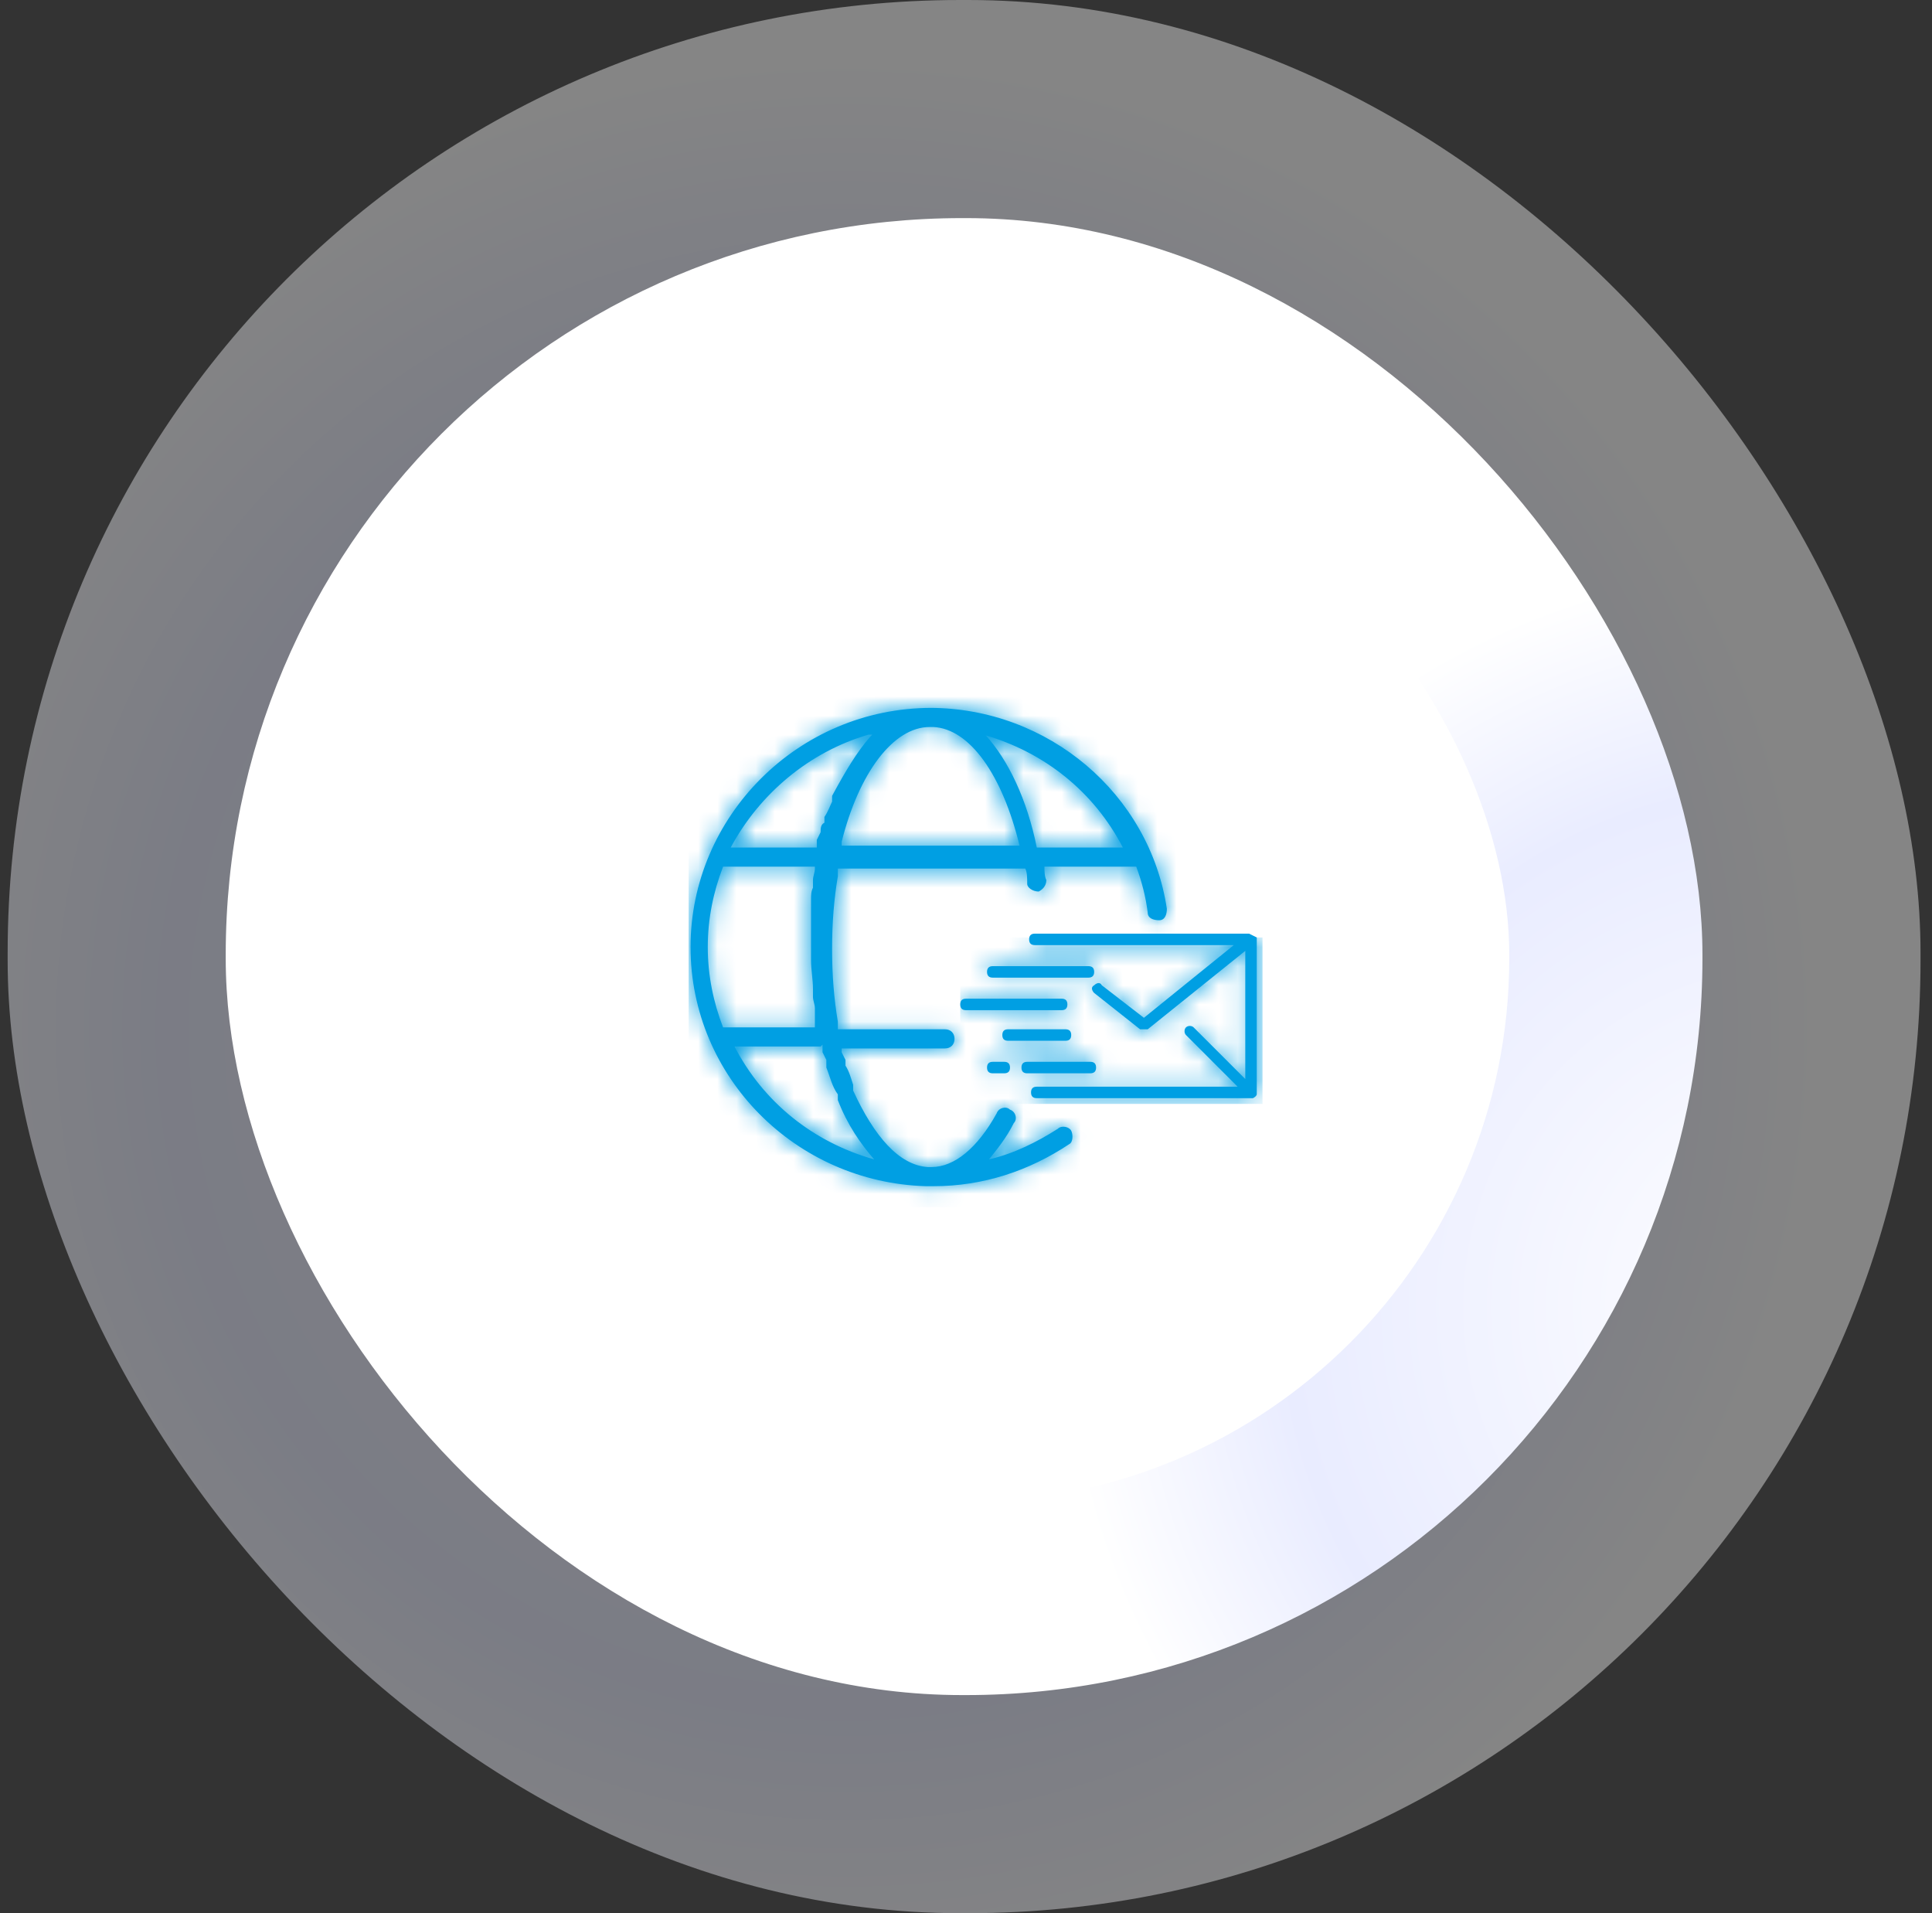
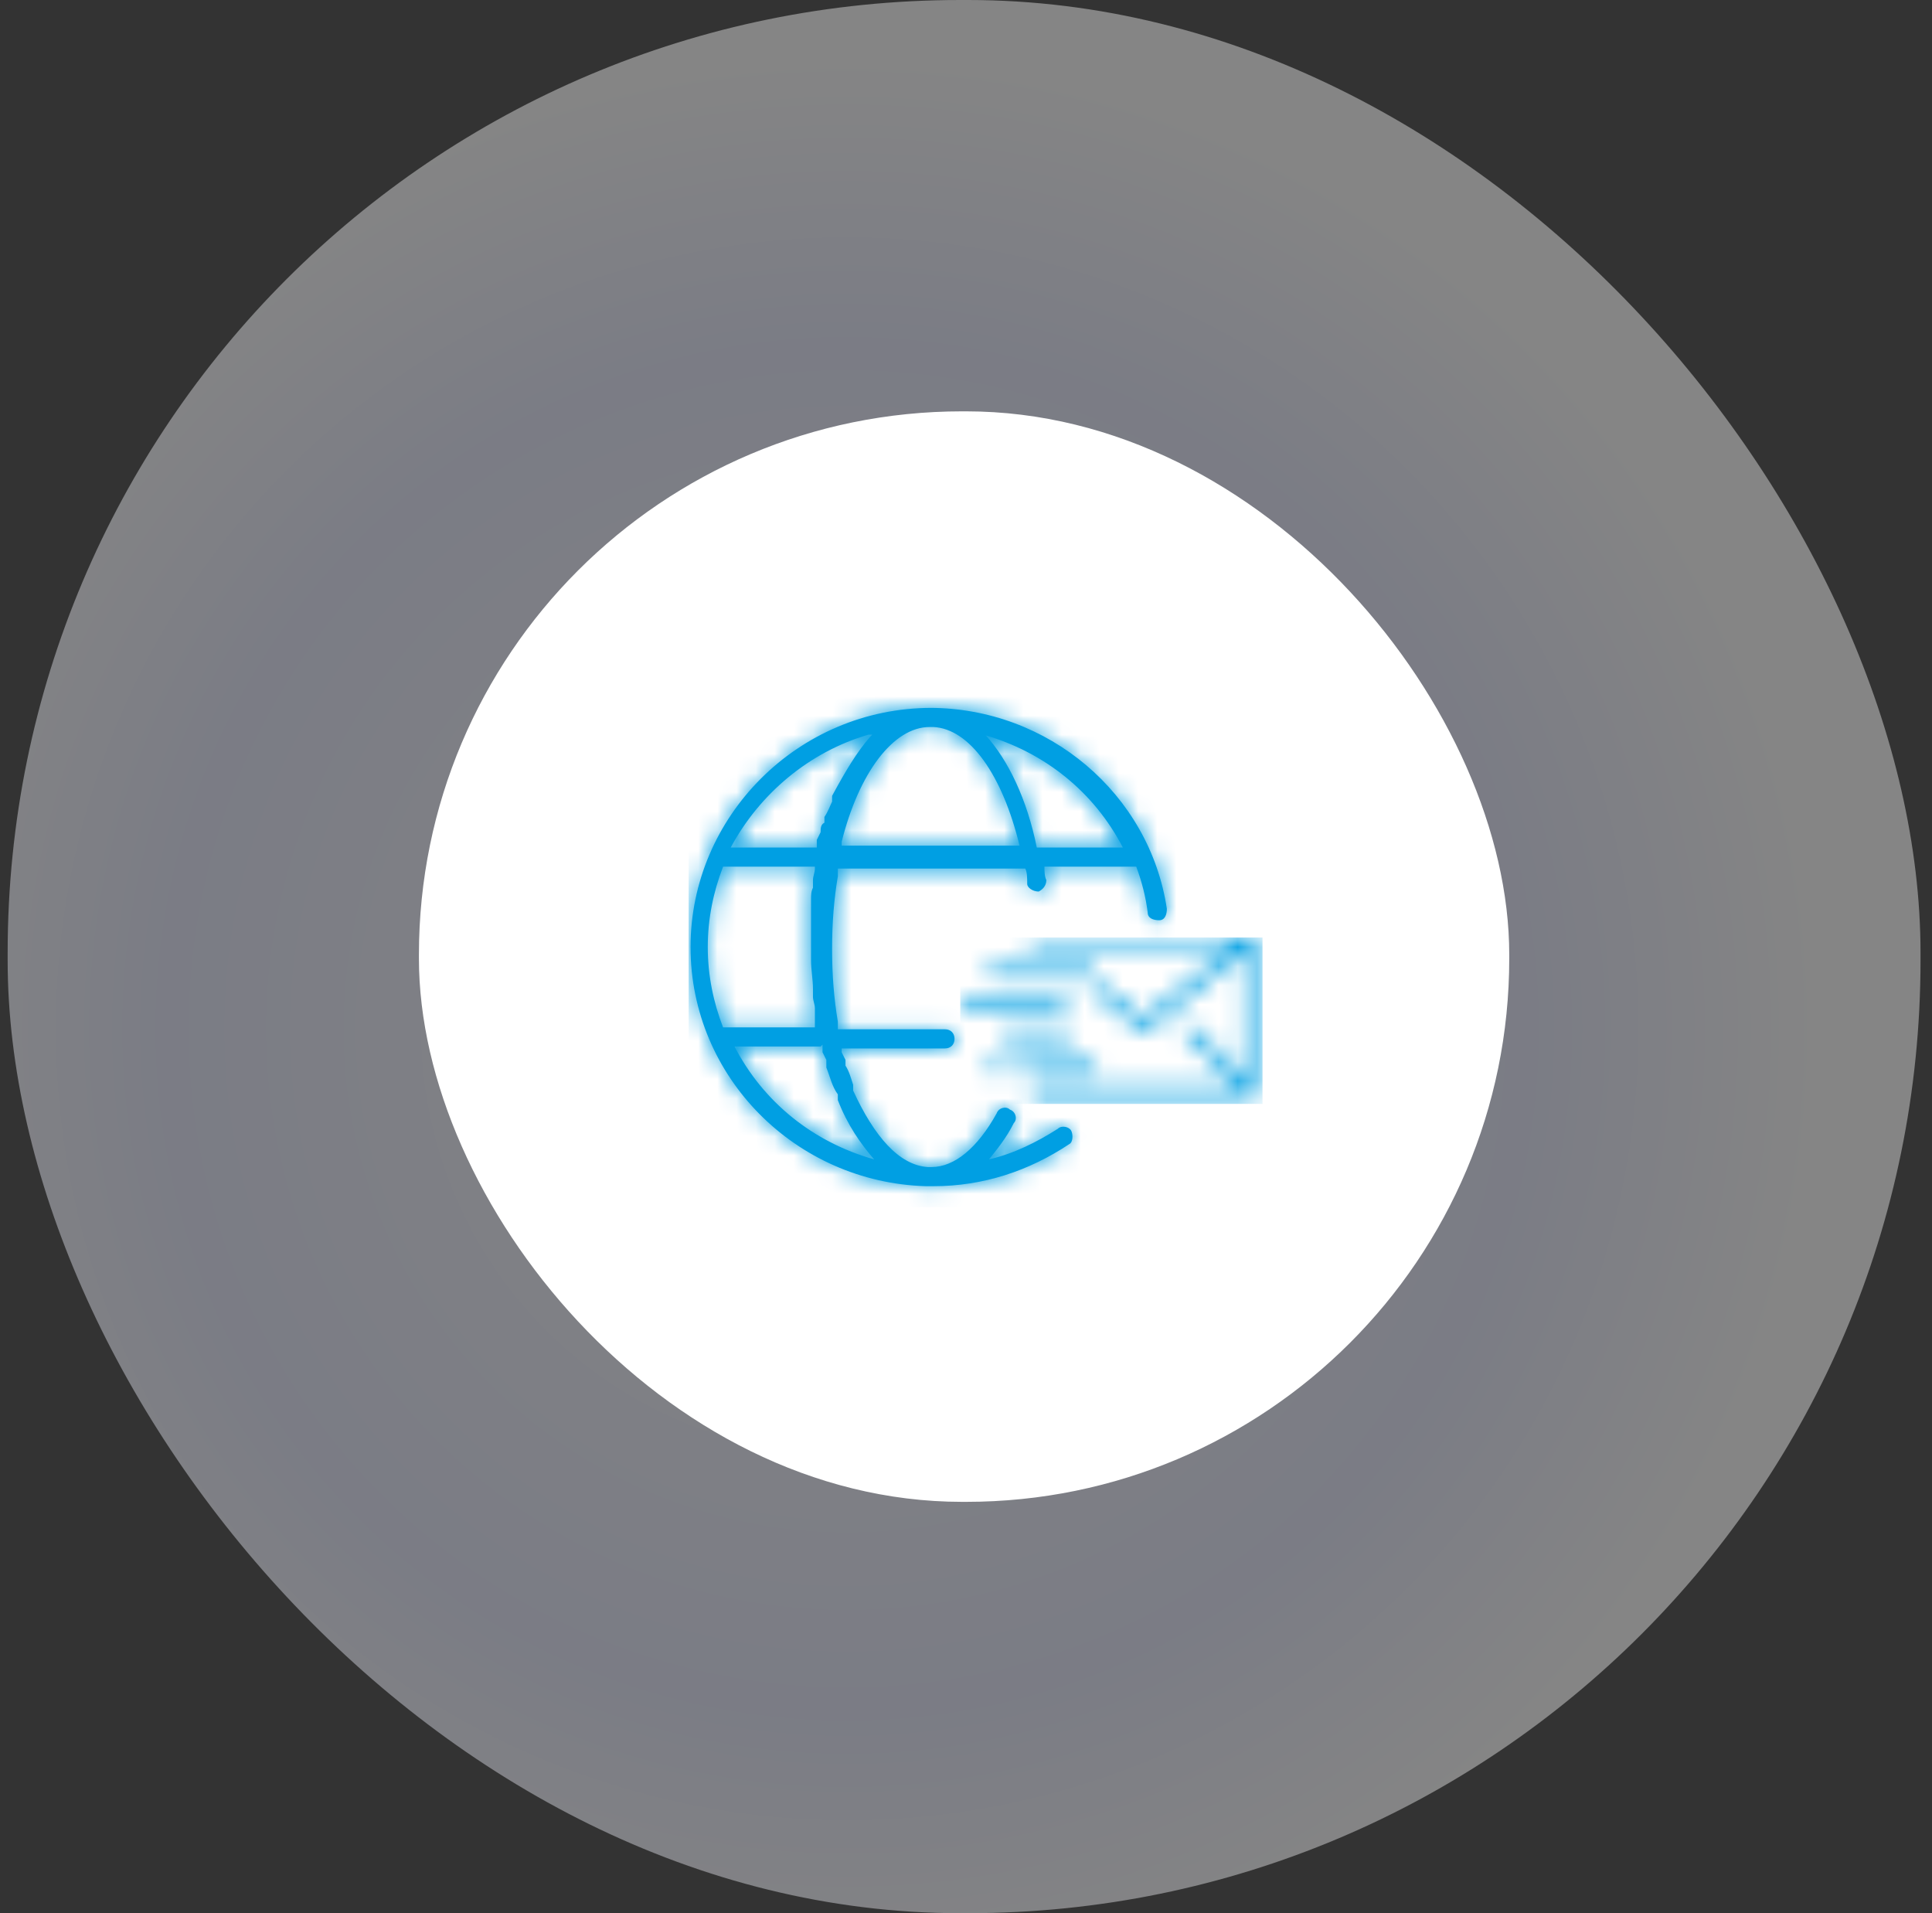
<svg xmlns="http://www.w3.org/2000/svg" id="Calque_1" version="1.1" viewBox="0 0 101 100">
  <rect x="0" y="0" width="101" height="100" fill="#333333" stroke="none" />
  <defs>
    <style>
      .st0 {
        mask: url(#mask);
      }

      .st1, .st2 {
        fill-rule: evenodd;
      }

      .st1, .st3 {
        fill: #fff;
      }

      .st4 {
        fill: url(#Dégradé_sans_nom_2);
      }

      .st2, .st5 {
        fill: #009fe3;
      }

      .st6 {
        mask: url(#mask-1);
      }

      .st7 {
        fill: url(#Dégradé_sans_nom);
        isolation: isolate;
        opacity: .4;
      }
    </style>
    <radialGradient id="Dégradé_sans_nom" data-name="Dégradé sans nom" cx="-2755.7" cy="1369.2" fx="-2755.7" fy="1369.2" r=".5" gradientTransform="translate(275616.4 136974.7) scale(100 -100)" gradientUnits="userSpaceOnUse">
      <stop offset="0" stop-color="#fff" />
      <stop offset=".7" stop-color="#e5e9fe" />
      <stop offset="1" stop-color="#fff" />
    </radialGradient>
    <radialGradient id="Dégradé_sans_nom_2" data-name="Dégradé sans nom 2" cx="-2747.4" cy="1365.5" fx="-2747.4" fy="1365.5" r=".5" gradientTransform="translate(212194.3 105484.3) scale(77.2 -77.2)" gradientUnits="userSpaceOnUse">
      <stop offset="0" stop-color="#fff" />
      <stop offset=".7" stop-color="#e9ecff" />
      <stop offset="1" stop-color="#fff" />
    </radialGradient>
    <mask id="mask" x="50.2" y="49" width="15.8" height="8.7" maskUnits="userSpaceOnUse">
      <g id="q3xcd0xphe">
        <path id="_x33_9klylcgjc1" data-name="_x33_9klylcgjc" class="st1" d="M65.7,49s0,0,0,0c0,0,0,0,0,0,0,0,0,0,0,0,0,0,0,0,0,0,0,0,0,0,0,0,0,0,0,0,0,0,0,0,0,0,0,0,0,0,0,0,0,0,0,0,0,0,0,0h0v8.1s0,0,0,.1c0,0,0,.1-.2.2,0,0,0,0-.1,0h-11.2c-.2,0-.3-.1-.3-.3s.1-.3.3-.3h10.5l-2.7-2.7c-.1-.1-.1-.3,0-.4.1-.1.3-.1.4,0l2.7,2.7v-6.7l-5.1,4.1c0,0-.1,0-.2,0s-.1,0-.2,0l-2.4-1.9c-.1-.1-.2-.3,0-.4.1-.1.3-.2.4,0l2.2,1.7,4.7-3.8h-10.4c-.2,0-.3-.1-.3-.3s.1-.3.3-.3h11.2ZM57,55.5c.2,0,.3.1.3.3s-.1.3-.3.3h-3.3c-.2,0-.3-.1-.3-.3s.1-.3.3-.3h3.3ZM52.5,55.5c.2,0,.3.1.3.3s-.1.3-.3.3h-.6c-.2,0-.3-.1-.3-.3s.1-.3.3-.3h.6ZM55.7,53.8c.2,0,.3.1.3.3s-.1.3-.3.3h-3c-.2,0-.3-.1-.3-.3s.1-.3.3-.3h3ZM55.5,52.2c.2,0,.3.1.3.3s-.1.3-.3.3h-5c-.2,0-.3-.1-.3-.3s.1-.3.3-.3h5ZM56.9,50.5c.2,0,.3.1.3.3s-.1.3-.3.3h-5c-.2,0-.3-.1-.3-.3s.1-.3.3-.3h5Z" />
      </g>
    </mask>
    <mask id="mask-1" x="36" y="35.9" width="27.3" height="27.2" maskUnits="userSpaceOnUse">
      <g id="_x36_icxjuc3gh">
        <path id="tmmopxuu2f1" data-name="tmmopxuu2f" class="st1" d="M48.6,37c6.2,0,11.5,4.5,12.4,10.5,0,.3-.1.6-.4.6-.3,0-.6-.1-.6-.4-.1-.8-.3-1.6-.6-2.4h-4.8c0,.2,0,.5.1.7,0,.3-.2.5-.4.6-.3,0-.6-.2-.6-.4,0-.3,0-.6-.1-.8h-9.8s0,.4,0,.4c-.2,1.2-.3,2.4-.3,3.8s.1,2.6.3,3.8v.4c0,0,0,0,0,0h5.6c.3,0,.5.2.5.5s-.2.5-.5.5h0s-5.4,0-5.4,0v.2c0,0,.2.4.2.4v.3c.2.3.3.7.4,1v.3c1.1,2.4,2.4,3.9,3.9,4h.2c1.2,0,2.4-1,3.4-2.8.1-.3.5-.4.7-.2.3.1.4.5.2.7-.4.8-.9,1.4-1.3,1.9,1.3-.3,2.5-.9,3.6-1.6.2-.2.6-.1.7.1s.1.6-.1.7c-2.1,1.4-4.5,2.2-7.1,2.2h-.1s-.3,0-.3,0c-6.8-.2-12.3-5.7-12.3-12.5s5.6-12.5,12.6-12.5ZM42.9,54.7h-4.5c1.5,2.9,4.1,5,7.3,5.9-.7-.8-1.4-1.8-1.9-3.1v-.3c-.3-.4-.4-.9-.6-1.4v-.4c0,0-.2-.4-.2-.4,0,0,0-.4,0-.4ZM42.6,45.3h-4.8c-.5,1.3-.8,2.7-.8,4.2s.3,2.9.8,4.2h4.8c0-.2,0-.4,0-.6v-.4c0-.2-.1-.4-.1-.6v-.4c0-.5-.1-1-.1-1.5v-.4s0-.2,0-.2v-.7c0-.5,0-1,0-1.5v-.4c0-.2,0-.4.1-.6v-.4c0-.2.1-.4.1-.6h0ZM51.5,38.4h0c1.2,1.3,2.2,3.4,2.7,5.9h4.5c-1.5-2.9-4.1-5-7.3-5.9ZM45.6,38.4h-.2c-3.1.9-5.7,3.1-7.2,5.9h4.5v-.4c0,0,.2-.4.2-.4,0-.2,0-.4.2-.5v-.3c.2-.3.3-.6.4-.8v-.3c.7-1.3,1.3-2.3,2-3.1h0ZM48.6,38c-1.9,0-3.7,2.4-4.6,6v.2c0,0,9.3,0,9.3,0-.9-3.7-2.6-6.1-4.5-6.2h-.1Z" />
      </g>
    </mask>
  </defs>
  <g>
    <rect class="st7" x=".4" y="0" width="100" height="100" rx="49.8" ry="49.8" />
-     <rect class="st4" x="11.8" y="11.4" width="77.2" height="77.2" rx="38.5" ry="38.5" />
    <rect class="st3" x="21.9" y="21.5" width="57" height="57" rx="28.4" ry="28.4" />
  </g>
  <g>
    <g>
-       <path id="_x33_9klylcgjc" class="st2" d="M65.7,49s0,0,0,0c0,0,0,0,0,0,0,0,0,0,0,0,0,0,0,0,0,0,0,0,0,0,0,0,0,0,0,0,0,0,0,0,0,0,0,0,0,0,0,0,0,0,0,0,0,0,0,0h0v8.1s0,0,0,.1c0,0,0,.1-.2.2,0,0,0,0-.1,0h-11.2c-.2,0-.3-.1-.3-.3s.1-.3.3-.3h10.5l-2.7-2.7c-.1-.1-.1-.3,0-.4.1-.1.3-.1.4,0l2.7,2.7v-6.7l-5.1,4.1c0,0-.1,0-.2,0s-.1,0-.2,0l-2.4-1.9c-.1-.1-.2-.3,0-.4.1-.1.3-.2.4,0l2.2,1.7,4.7-3.8h-10.4c-.2,0-.3-.1-.3-.3s.1-.3.3-.3h11.2ZM57,55.5c.2,0,.3.1.3.3s-.1.3-.3.3h-3.3c-.2,0-.3-.1-.3-.3s.1-.3.3-.3h3.3ZM52.5,55.5c.2,0,.3.1.3.3s-.1.3-.3.3h-.6c-.2,0-.3-.1-.3-.3s.1-.3.3-.3h.6ZM55.7,53.8c.2,0,.3.1.3.3s-.1.3-.3.3h-3c-.2,0-.3-.1-.3-.3s.1-.3.3-.3h3ZM55.5,52.2c.2,0,.3.1.3.3s-.1.3-.3.3h-5c-.2,0-.3-.1-.3-.3s.1-.3.3-.3h5ZM56.9,50.5c.2,0,.3.1.3.3s-.1.3-.3.3h-5c-.2,0-.3-.1-.3-.3s.1-.3.3-.3h5Z" />
      <g class="st0">
        <path class="st2" d="M50.2,49h15.8v8.7h-15.8v-8.7Z" />
      </g>
    </g>
    <g>
      <path id="tmmopxuu2f" class="st5" d="M48.6,37c6.2,0,11.5,4.5,12.4,10.5,0,.3-.1.6-.4.6-.3,0-.6-.1-.6-.4-.1-.8-.3-1.6-.6-2.4h-4.8c0,.2,0,.5.1.7,0,.3-.2.5-.4.6-.3,0-.6-.2-.6-.4,0-.3,0-.6-.1-.8h-9.8s0,.4,0,.4c-.2,1.2-.3,2.4-.3,3.8s.1,2.6.3,3.8v.4c0,0,0,0,0,0h5.6c.3,0,.5.2.5.5s-.2.5-.5.5h0s-5.4,0-5.4,0v.2c0,0,.2.4.2.4v.3c.2.3.3.7.4,1v.3c1.1,2.4,2.4,3.9,3.9,4h.2c1.2,0,2.4-1,3.4-2.8.1-.3.5-.4.7-.2.3.1.4.5.2.7-.4.8-.9,1.4-1.3,1.9,1.3-.3,2.5-.9,3.6-1.6.2-.2.6-.1.7.1s.1.6-.1.7c-2.1,1.4-4.5,2.2-7.1,2.2h-.1s-.3,0-.3,0c-6.8-.2-12.3-5.7-12.3-12.5s5.6-12.5,12.6-12.5ZM42.9,54.7h-4.5c1.5,2.9,4.1,5,7.3,5.9-.7-.8-1.4-1.8-1.9-3.1v-.3c-.3-.4-.4-.9-.6-1.4v-.4c0,0-.2-.4-.2-.4,0,0,0-.4,0-.4ZM42.6,45.3h-4.8c-.5,1.3-.8,2.7-.8,4.2s.3,2.9.8,4.2h4.8c0-.2,0-.4,0-.6v-.4c0-.2-.1-.4-.1-.6v-.4c0-.5-.1-1-.1-1.5v-.4s0-.2,0-.2v-.7c0-.5,0-1,0-1.5v-.4c0-.2,0-.4.1-.6v-.4c0-.2.1-.4.1-.6h0ZM51.5,38.4h0c1.2,1.3,2.2,3.4,2.7,5.9h4.5c-1.5-2.9-4.1-5-7.3-5.9ZM45.6,38.4h-.2c-3.1.9-5.7,3.1-7.2,5.9h4.5v-.4c0,0,.2-.4.2-.4,0-.2,0-.4.2-.5v-.3c.2-.3.3-.6.4-.8v-.3c.7-1.3,1.3-2.3,2-3.1h0ZM48.6,38c-1.9,0-3.7,2.4-4.6,6v.2c0,0,9.3,0,9.3,0-.9-3.7-2.6-6.1-4.5-6.2h-.1Z" />
      <g class="st6">
        <path class="st2" d="M36,35.9h27.3v27.2h-27.3v-27.2Z" />
      </g>
    </g>
  </g>
</svg>